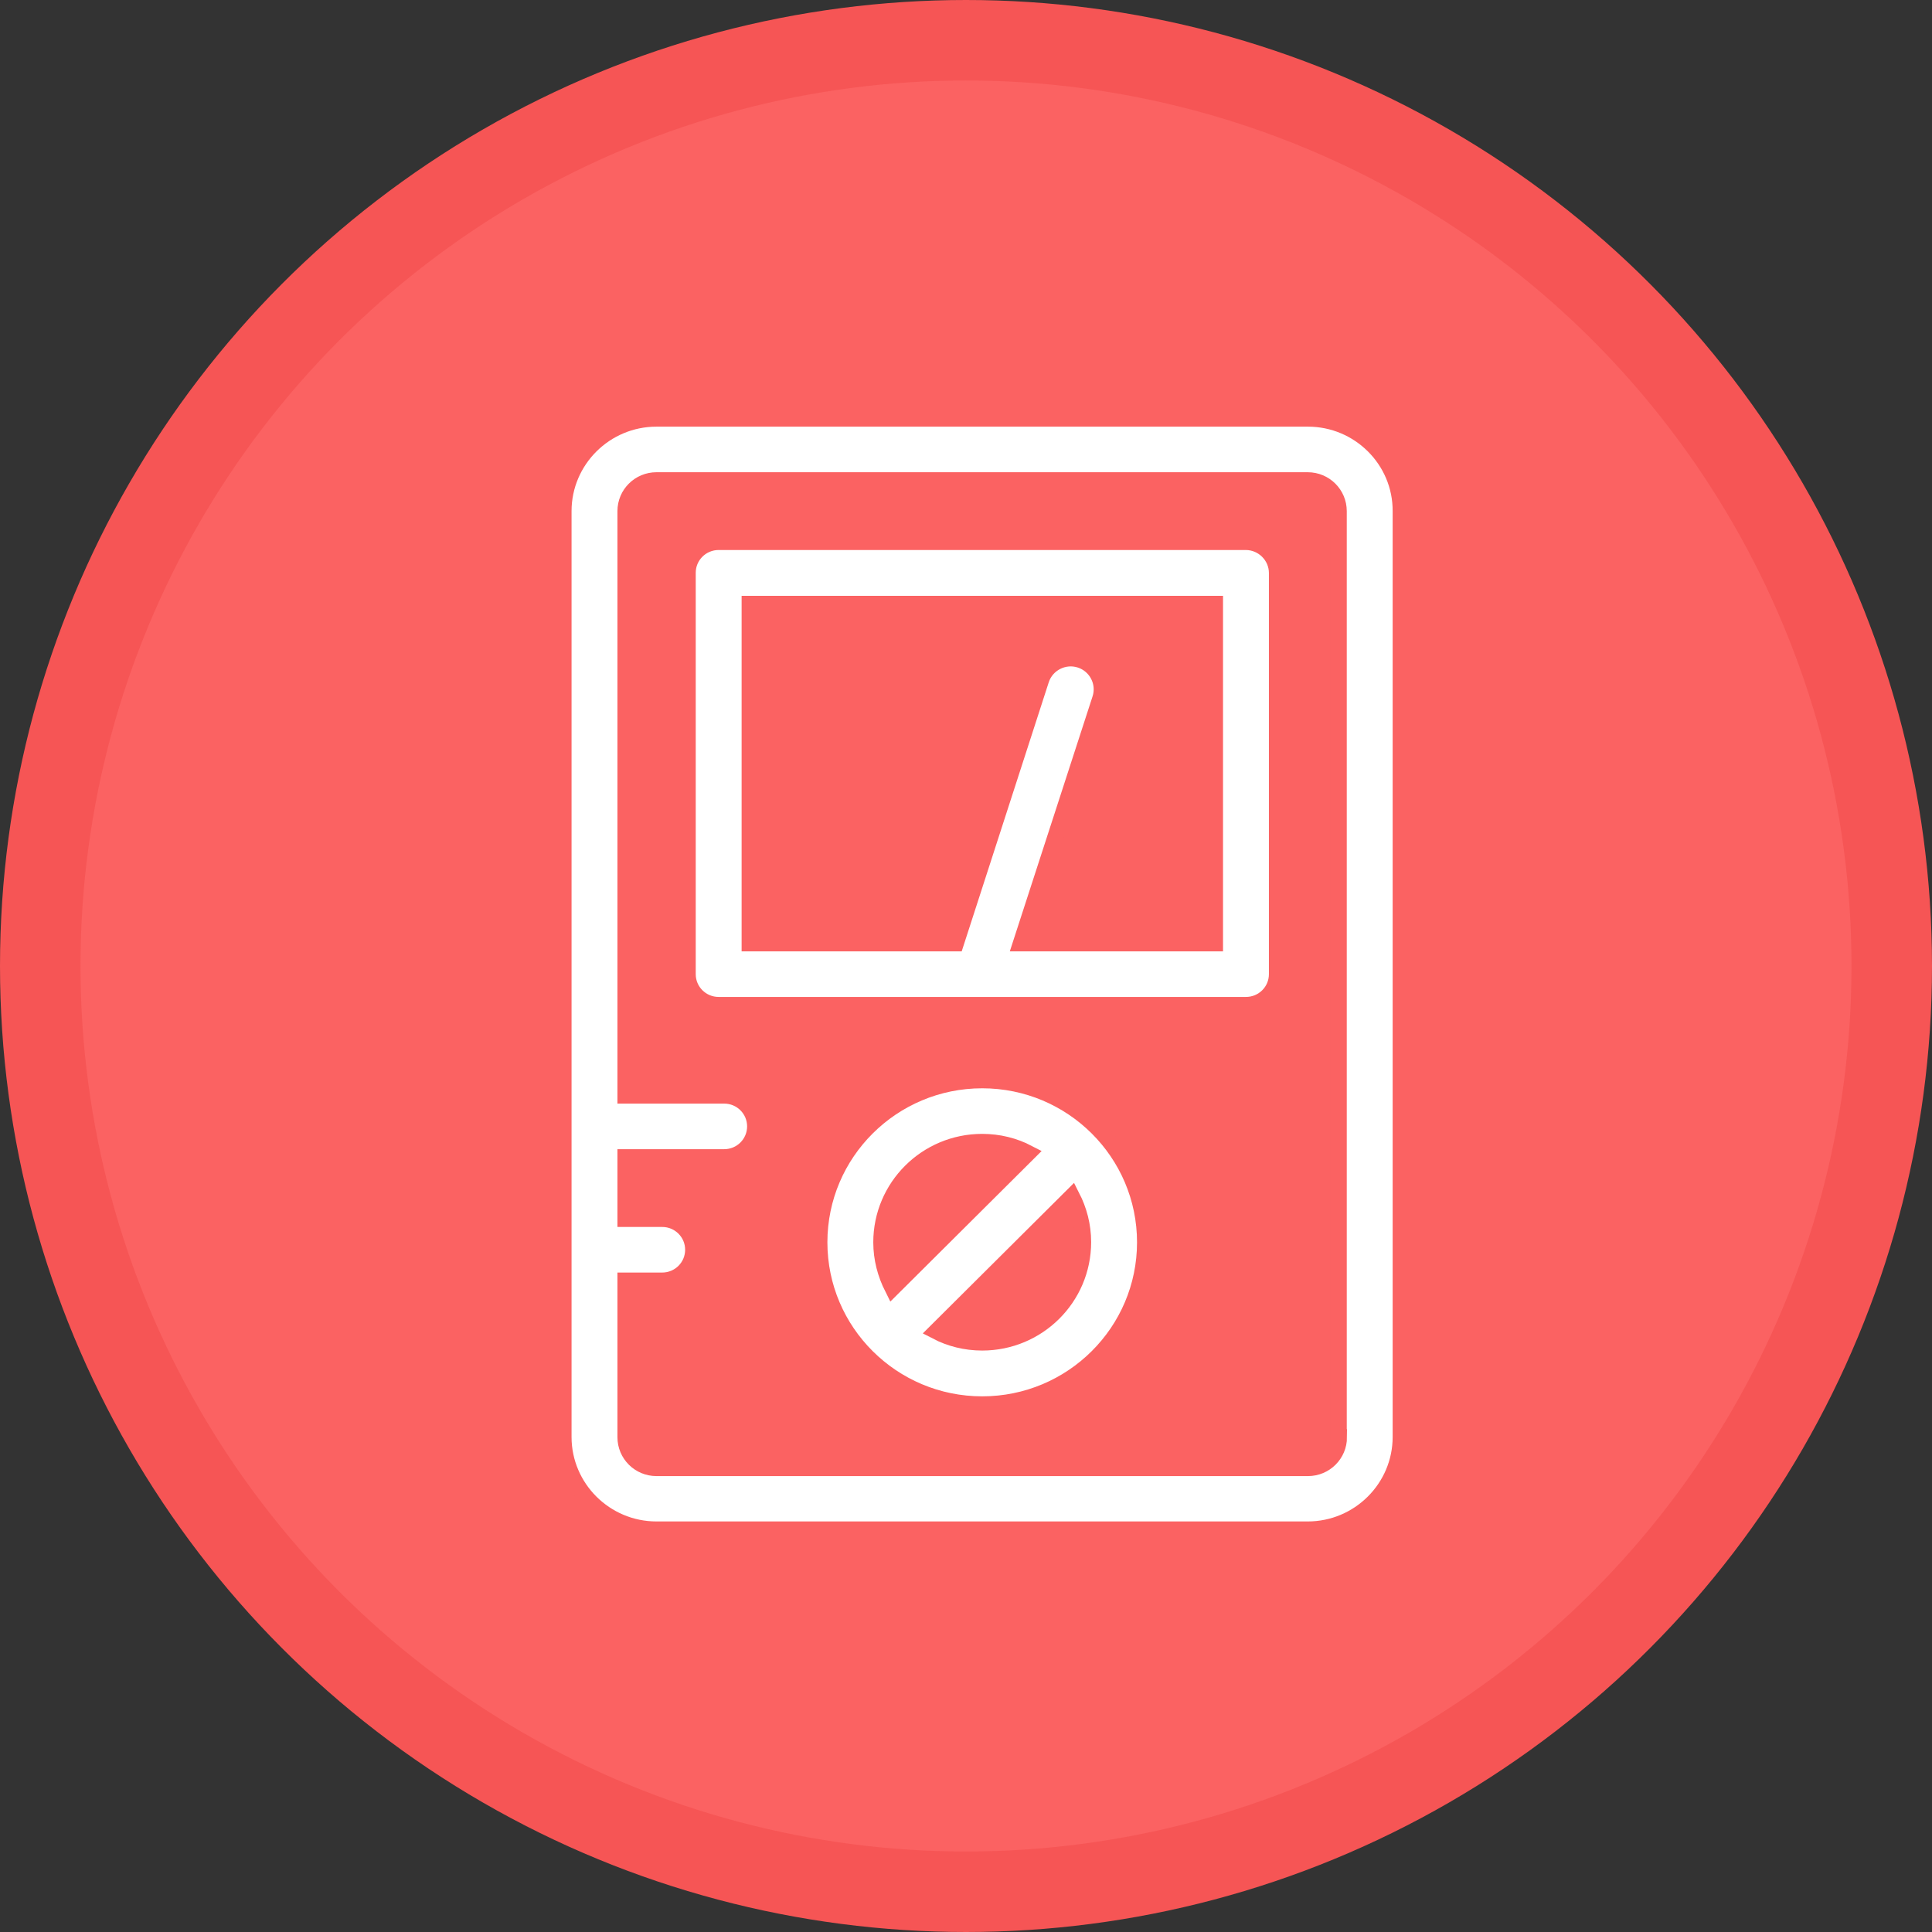
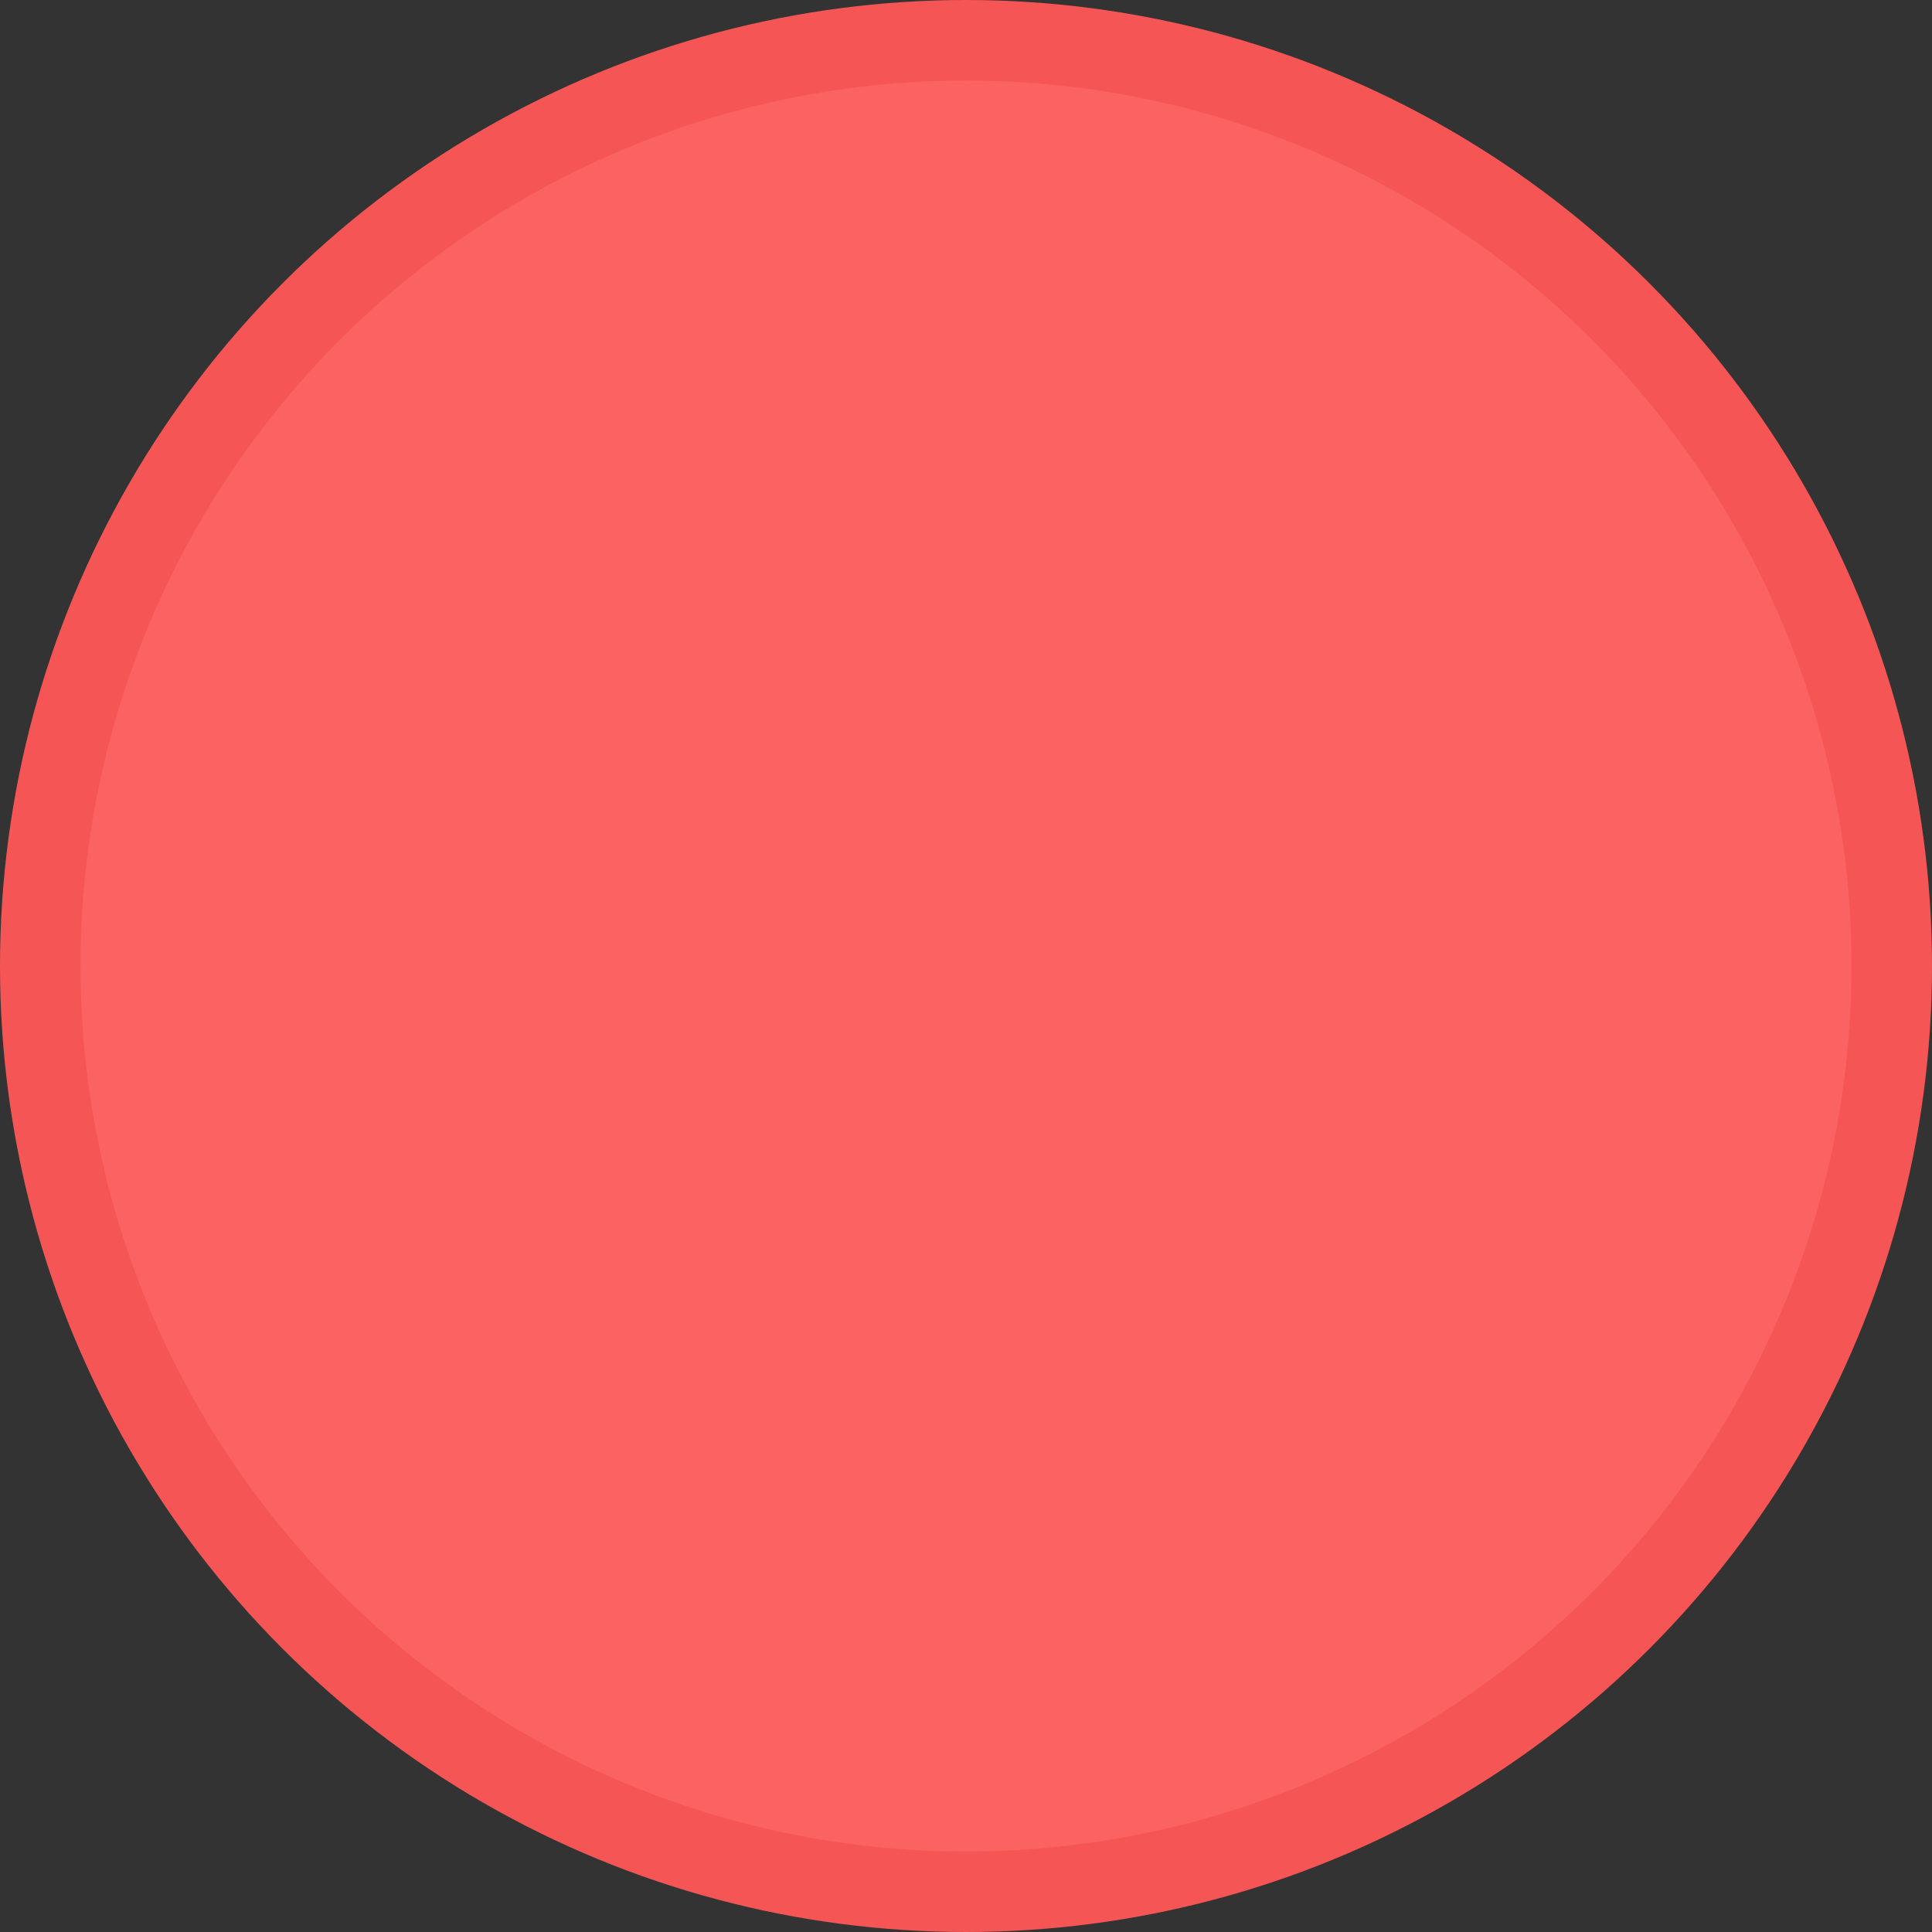
<svg xmlns="http://www.w3.org/2000/svg" width="120px" height="120px" viewBox="0 0 120 120" version="1.1">
  <rect x="0" y="0" width="120" height="120" fill="#333333" stroke="none" />
  <title>Electricitat i electrónica</title>
  <g id="Electricitat-i-electrónica" stroke="none" stroke-width="1" fill="none" fill-rule="evenodd">
    <circle id="Oval" stroke="#F65555" stroke-width="5" fill="#FB6262" cx="60" cy="60" r="57.5" />
-     <path d="M81.239,26 L40.775,26 C37.594,26 35,28.581 35,31.747 L35,89.253 C35,92.419 37.594,95 40.775,95 L81.225,95 C84.406,95 87,92.419 87,89.253 L87,31.747 C87.014,28.581 84.42,26 81.239,26 Z M81.239,91.183 L40.775,91.183 C39.71,91.183 38.85,90.327 38.85,89.267 L38.85,79.54 L41.13,79.54 C42.195,79.54 43.055,78.684 43.055,77.624 C43.055,76.565 42.195,75.709 41.13,75.709 L38.85,75.709 L38.85,71.878 L44.98,71.878 C46.044,71.878 46.904,71.022 46.904,69.962 C46.904,68.903 46.044,68.047 44.98,68.047 L38.85,68.047 L38.85,31.747 C38.85,30.687 39.71,29.831 40.775,29.831 L81.225,29.831 C82.29,29.831 83.15,30.687 83.15,31.747 L83.15,89.267 L83.164,89.267 C83.164,90.327 82.304,91.183 81.239,91.183 Z" id="Shape" stroke="#FB6262" fill="#FFFFFF" fill-rule="nonzero" />
-     <path d="M61.007,67.096 C55.423,67.096 50.891,71.606 50.891,77.162 C50.891,82.719 55.423,87.229 61.007,87.229 C66.59,87.229 71.123,82.719 71.123,77.162 C71.123,71.606 66.59,67.096 61.007,67.096 Z M54.741,77.162 C54.741,73.725 57.539,70.927 61.007,70.927 C62.031,70.927 63,71.171 63.86,71.62 L55.437,80.002 C55,79.132 54.741,78.181 54.741,77.162 Z M61.007,83.385 C59.983,83.385 59.014,83.14 58.154,82.692 L66.577,74.31 C67.014,75.165 67.273,76.116 67.273,77.149 C67.273,80.6 64.461,83.385 61.007,83.385 Z" id="Shape" stroke="#FB6262" fill="#FFFFFF" fill-rule="nonzero" />
-     <path d="M77.375,33.662 L44.638,33.662 C43.573,33.662 42.713,34.518 42.713,35.578 L42.713,60.507 C42.713,61.566 43.573,62.422 44.638,62.422 L77.389,62.422 C78.454,62.422 79.314,61.566 79.314,60.507 L79.314,35.591 C79.314,34.532 78.44,33.662 77.375,33.662 Z M75.464,58.591 L75.45,58.591 L63.409,58.591 L68.338,43.403 C68.665,42.398 68.106,41.311 67.095,40.985 C66.085,40.659 64.993,41.216 64.665,42.221 L59.369,58.591 L46.563,58.591 L46.563,37.507 L75.464,37.507 L75.464,58.591 Z" id="Shape" stroke="#FB6262" fill="#FFFFFF" fill-rule="nonzero" />
  </g>
</svg>